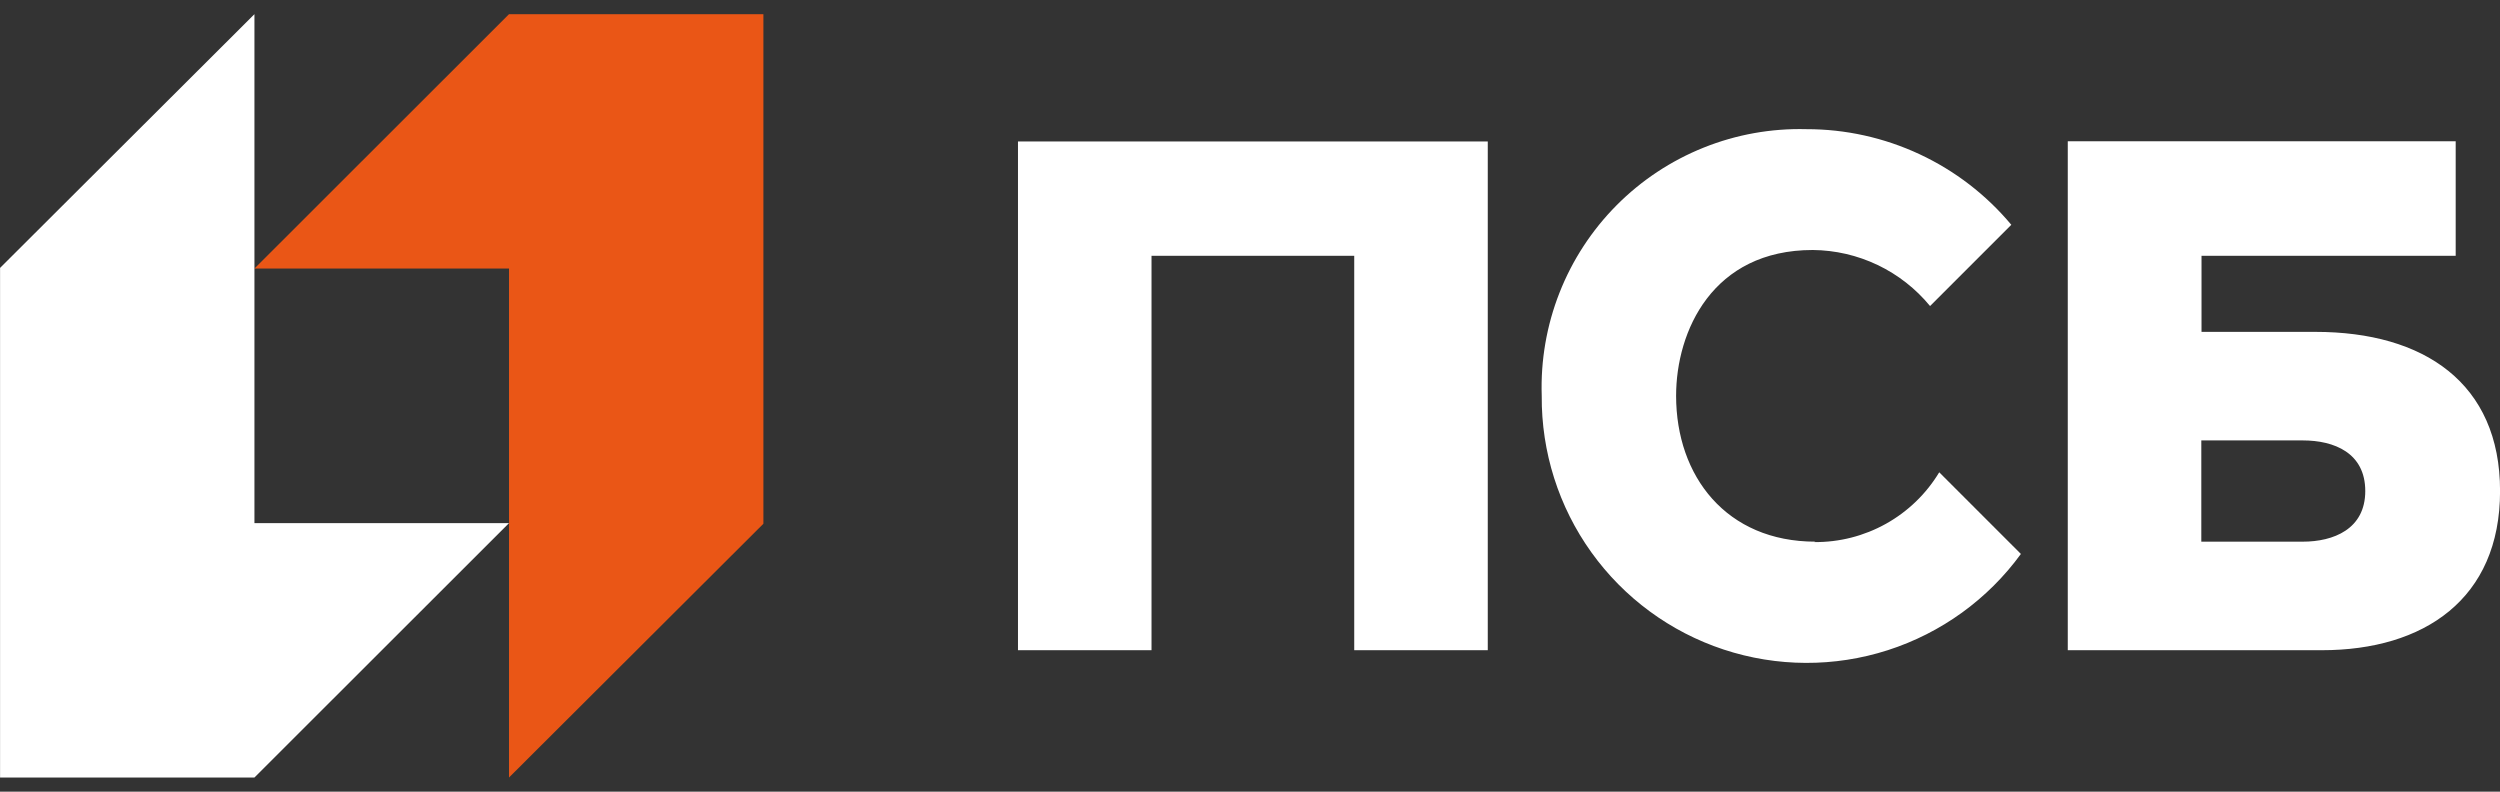
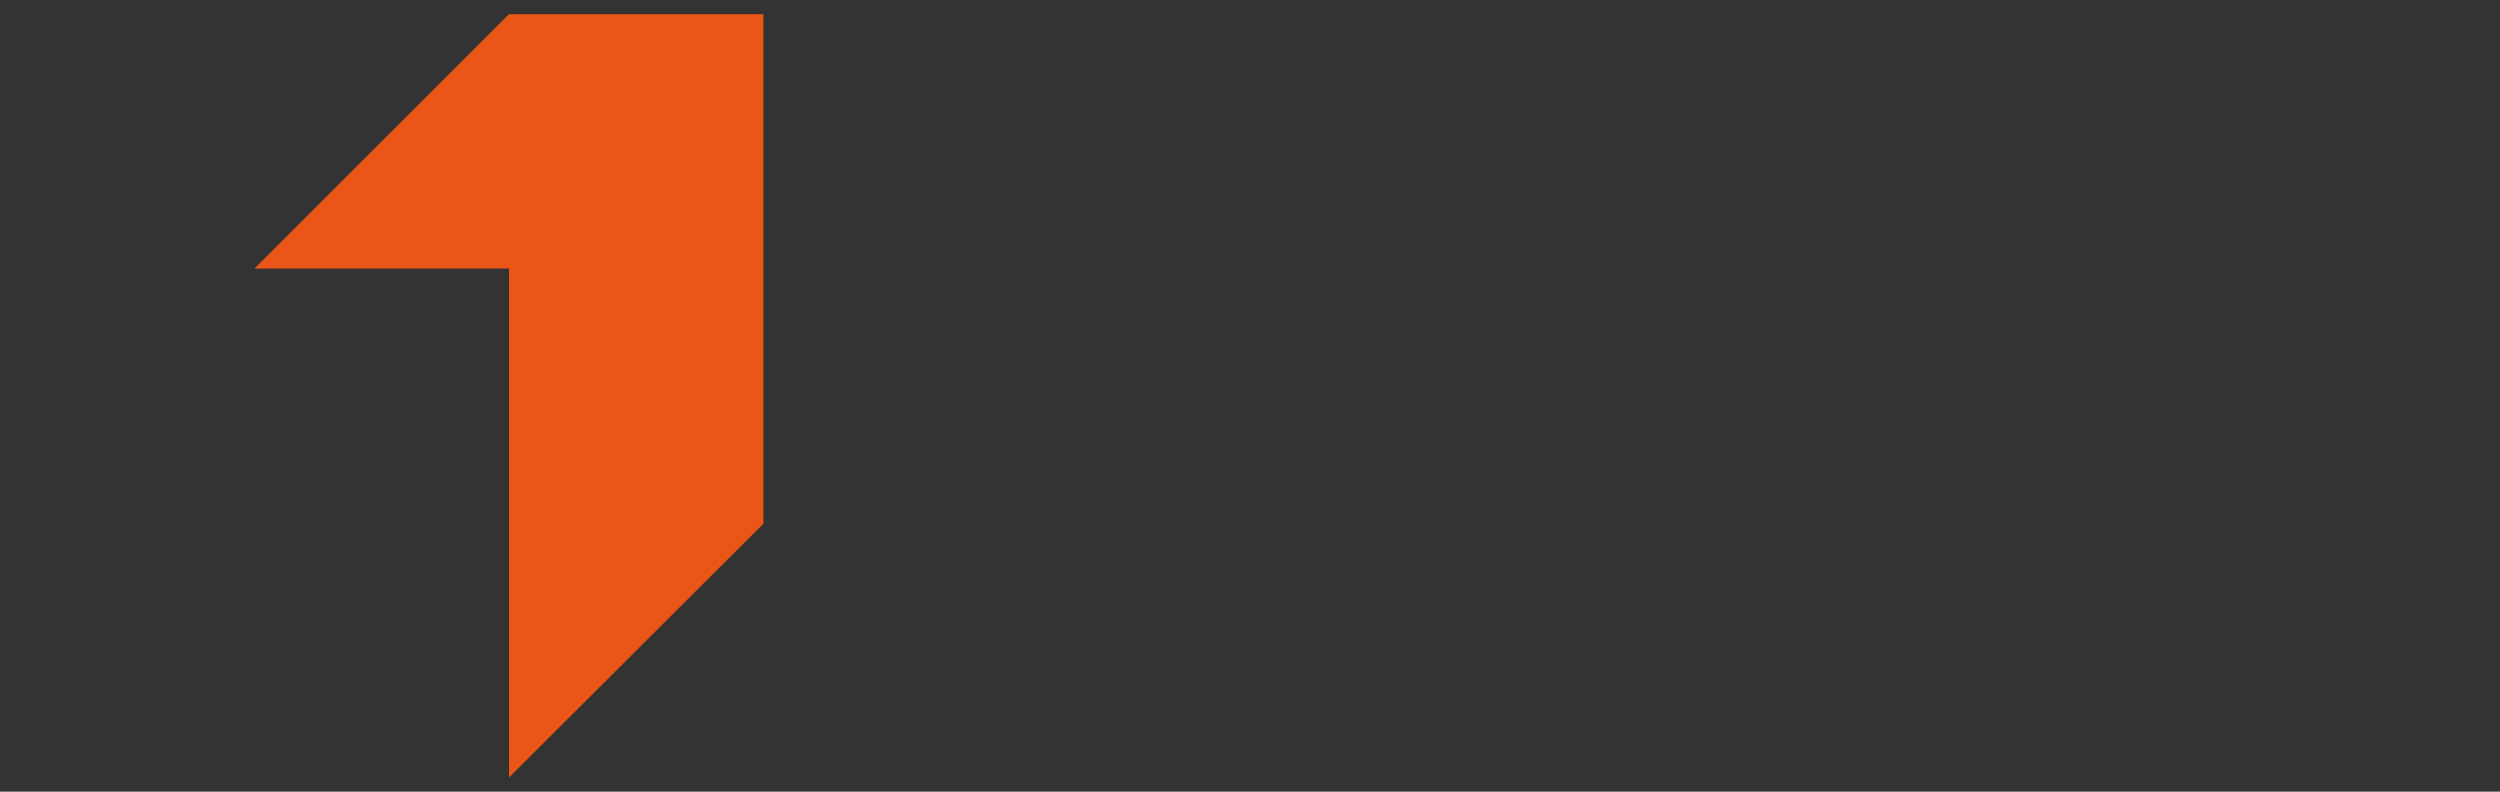
<svg xmlns="http://www.w3.org/2000/svg" width="120" height="38" viewBox="0 0 120 38" fill="none">
  <rect x="0" y="0" width="120" height="38" fill="#333333" stroke="none" />
  <path d="M24.433 0.68L12.213 12.89H24.433V37.32L36.643 25.14V0.68H24.433Z" fill="#EA5616" />
-   <path d="M12.213 37.32L24.433 25.11H12.213V0.68L0.003 12.86V37.32H12.213ZM48.863 31.21H55.273V12.28H65.003V31.21H71.413V6.79H48.863V31.21ZM111.153 15.93H105.673V12.28H117.873V6.78H99.253V31.21H111.453C116.343 31.21 120.003 28.76 120.003 23.57C120.003 18.38 116.343 15.93 111.143 15.93H111.153ZM110.533 26H105.663V21.14H110.533C112.043 21.14 113.533 21.74 113.533 23.57C113.533 25.4 112.003 26 110.533 26ZM87.143 26C82.863 26 80.453 22.86 80.453 19C80.453 15.89 82.203 12 87.013 12C88.091 12.009 89.154 12.255 90.127 12.72C91.099 13.184 91.958 13.857 92.643 14.69L96.543 10.79C95.341 9.351 93.837 8.195 92.138 7.402C90.44 6.609 88.588 6.198 86.713 6.2C85.024 6.155 83.344 6.456 81.776 7.085C80.208 7.714 78.785 8.656 77.594 9.855C76.404 11.054 75.471 12.484 74.854 14.056C74.236 15.629 73.947 17.311 74.003 19C73.982 21.693 74.816 24.323 76.386 26.512C77.955 28.7 80.179 30.334 82.736 31.178C85.294 32.022 88.053 32.033 90.617 31.208C93.181 30.383 95.417 28.766 97.003 26.59L93.083 22.67C92.461 23.702 91.58 24.553 90.527 25.141C89.475 25.728 88.288 26.031 87.083 26.02" fill="#ffffff" />
</svg>